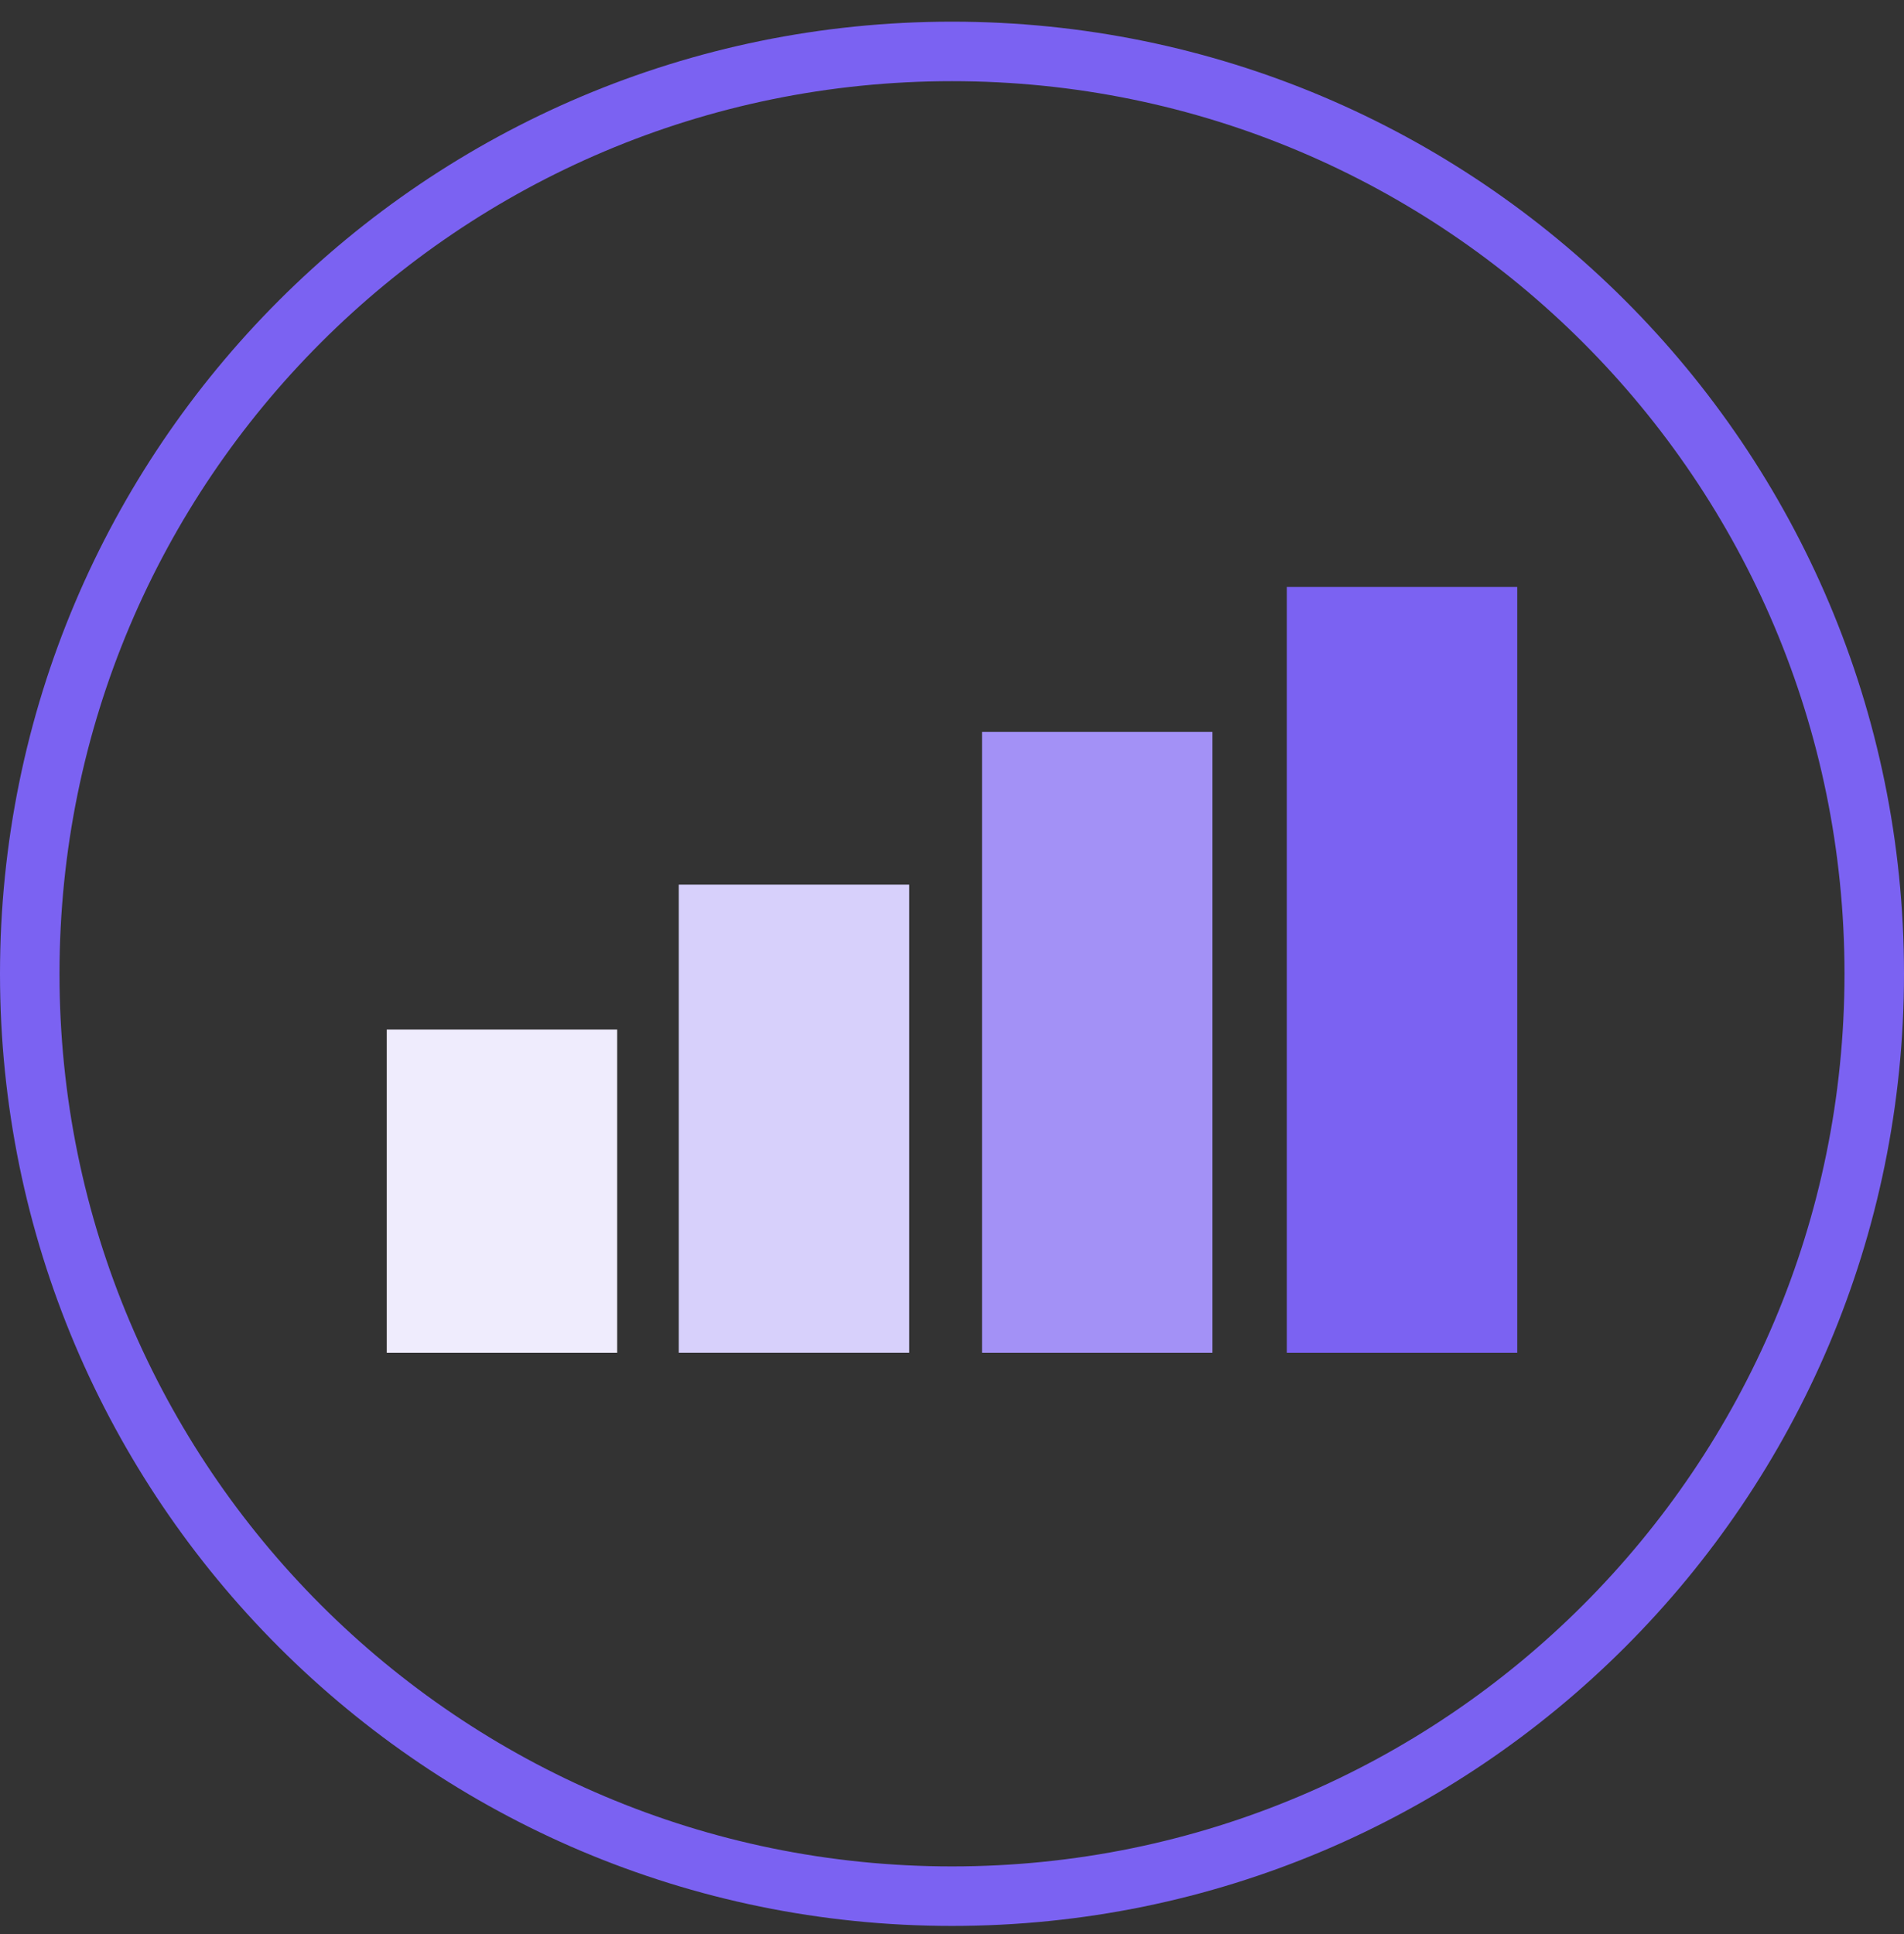
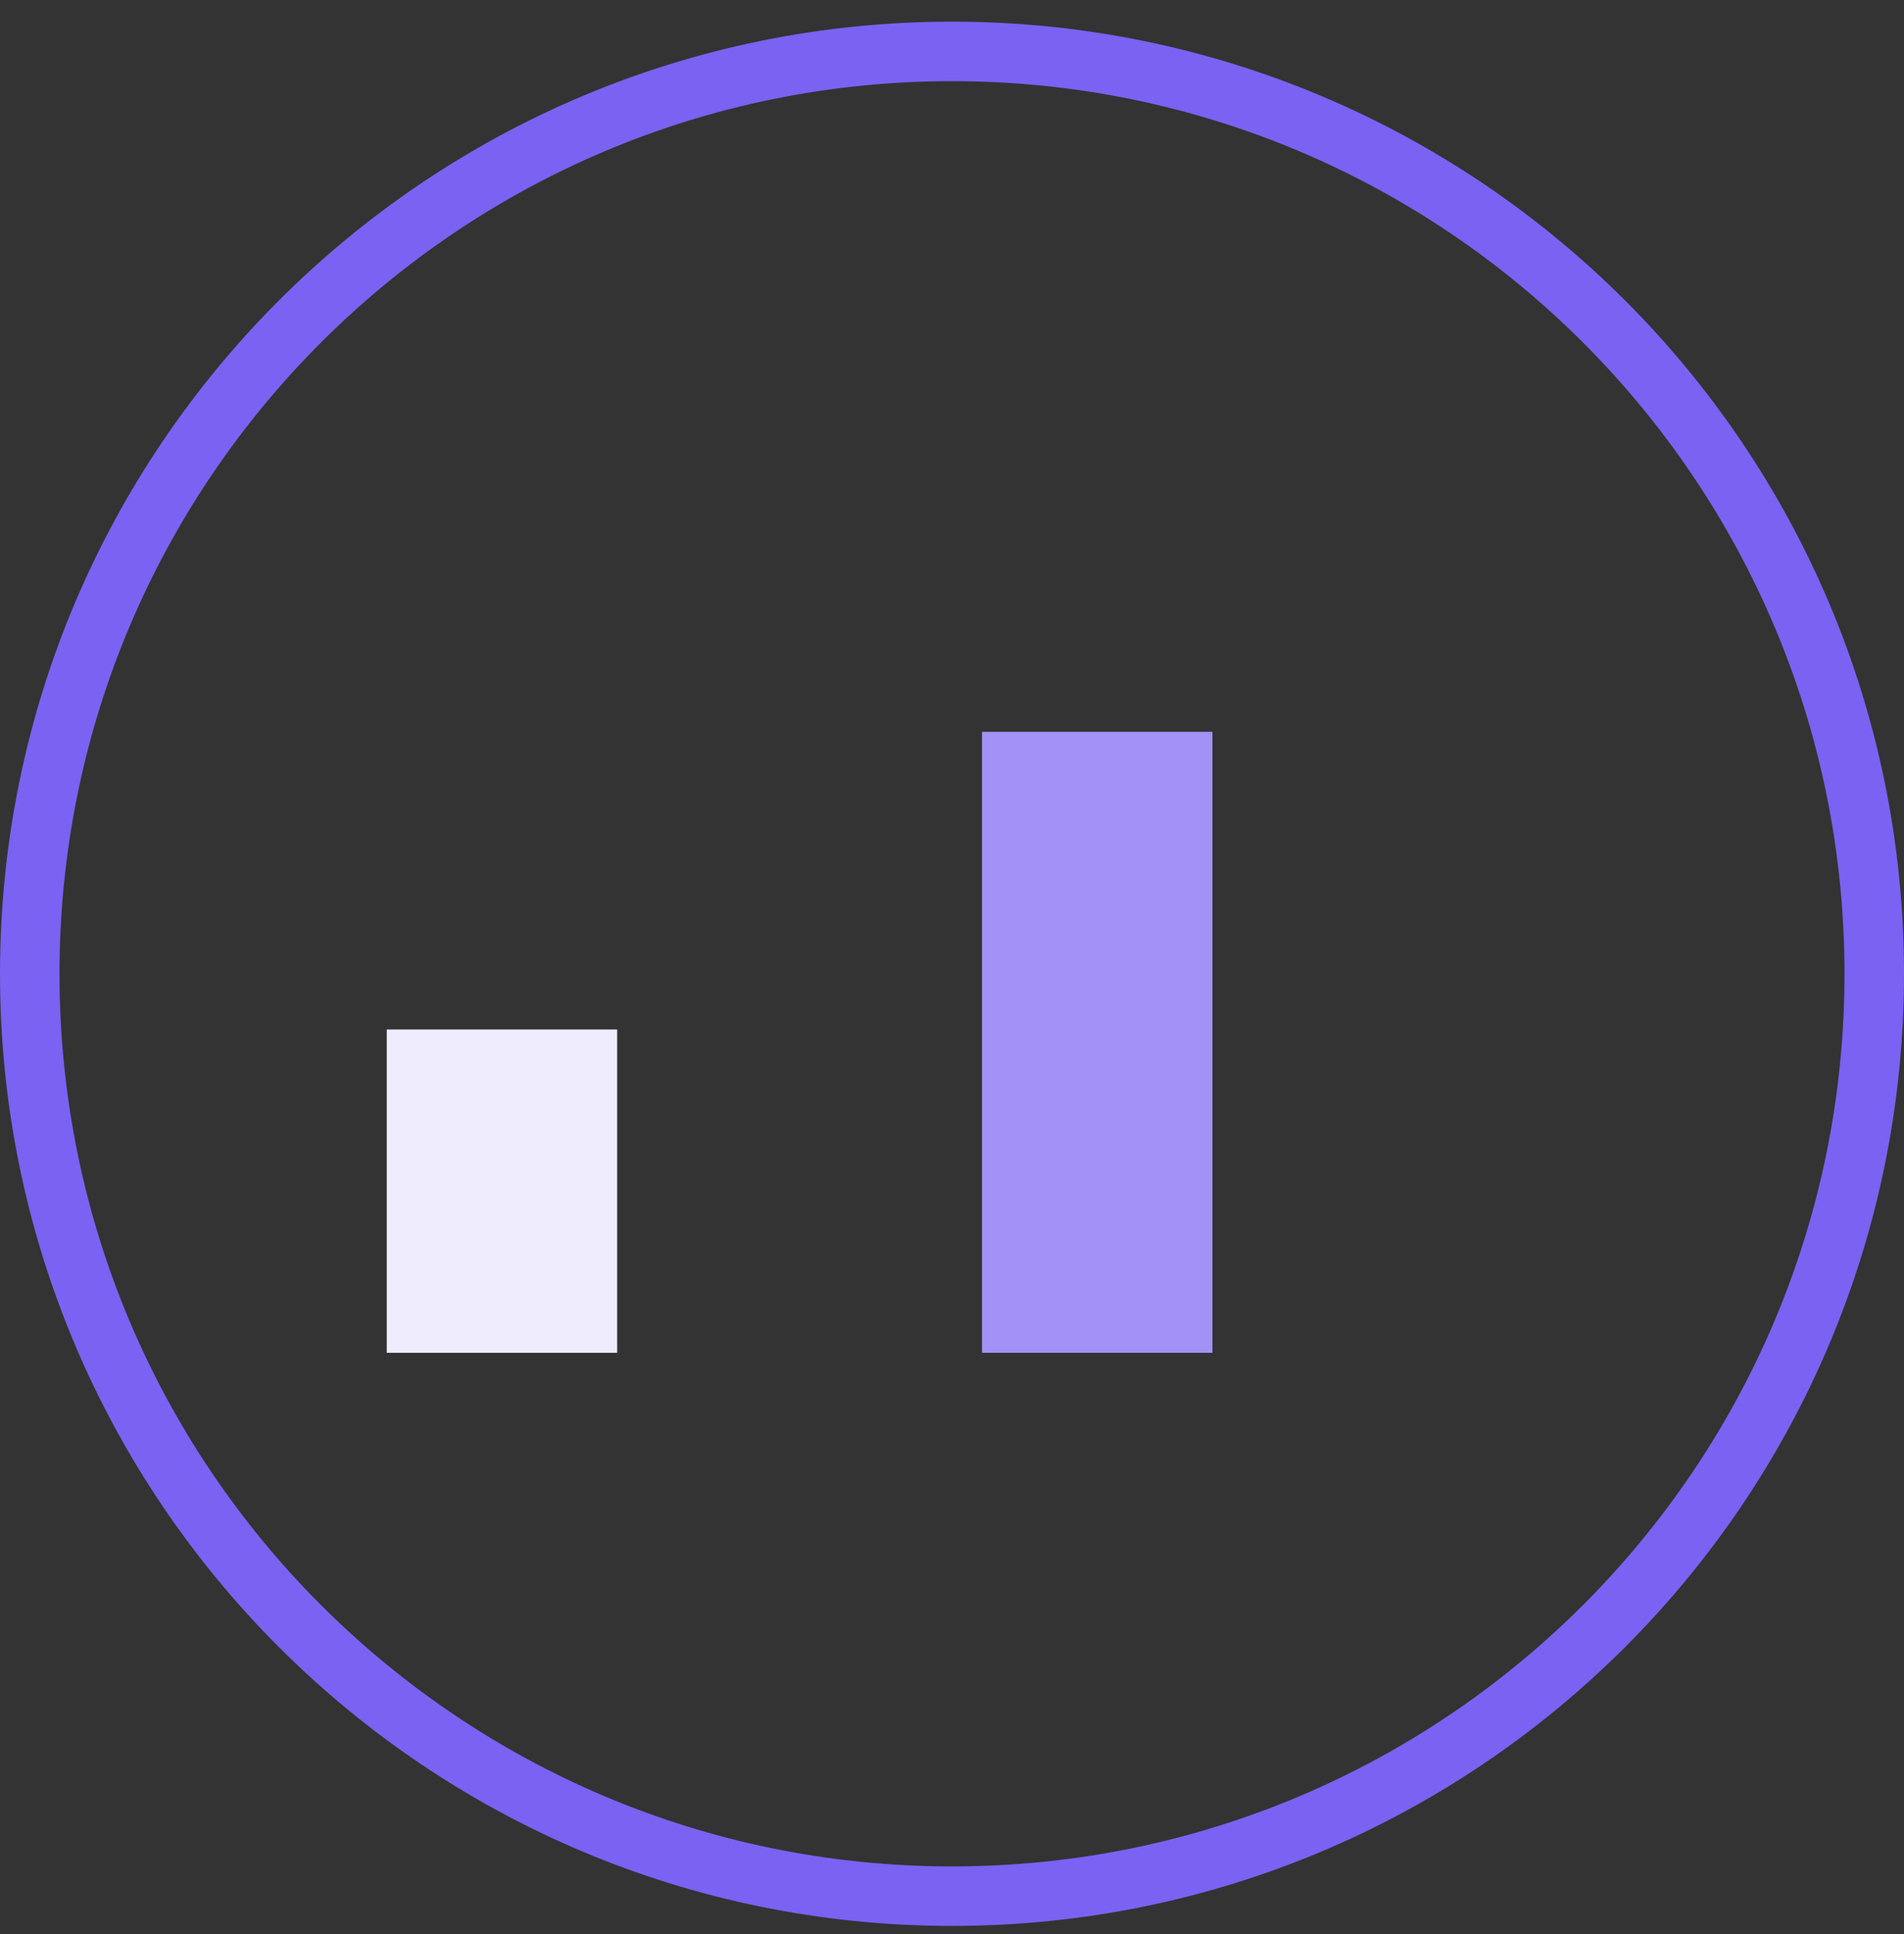
<svg xmlns="http://www.w3.org/2000/svg" width="64" height="65" viewBox="0 0 64 65" fill="none">
  <rect x="0" y="0" width="64" height="65" fill="#333333" stroke="none" />
  <path d="M63 32.727C63 49.848 49.121 63.727 32 63.727C14.879 63.727 1 49.848 1 32.727C1 15.607 14.879 1.728 32 1.728C49.121 1.728 63 15.607 63 32.727Z" stroke="#7B62F2" stroke-width="2" stroke-miterlimit="10" stroke-linecap="round" stroke-linejoin="round" />
  <path d="M20.745 34.6H13V45.465H20.745V34.6Z" fill="#EFECFD" />
-   <path d="M30.561 29.732H22.816V45.464H30.561V29.732Z" fill="#D7D0FB" />
+   <path d="M30.561 29.732H22.816H30.561V29.732Z" fill="#D7D0FB" />
  <path d="M40.755 24.596H33.009V45.465H40.755V24.596Z" fill="#A391F6" />
-   <path d="M51 19.727H43.254V45.465H51V19.727Z" fill="#7B62F2" />
</svg>